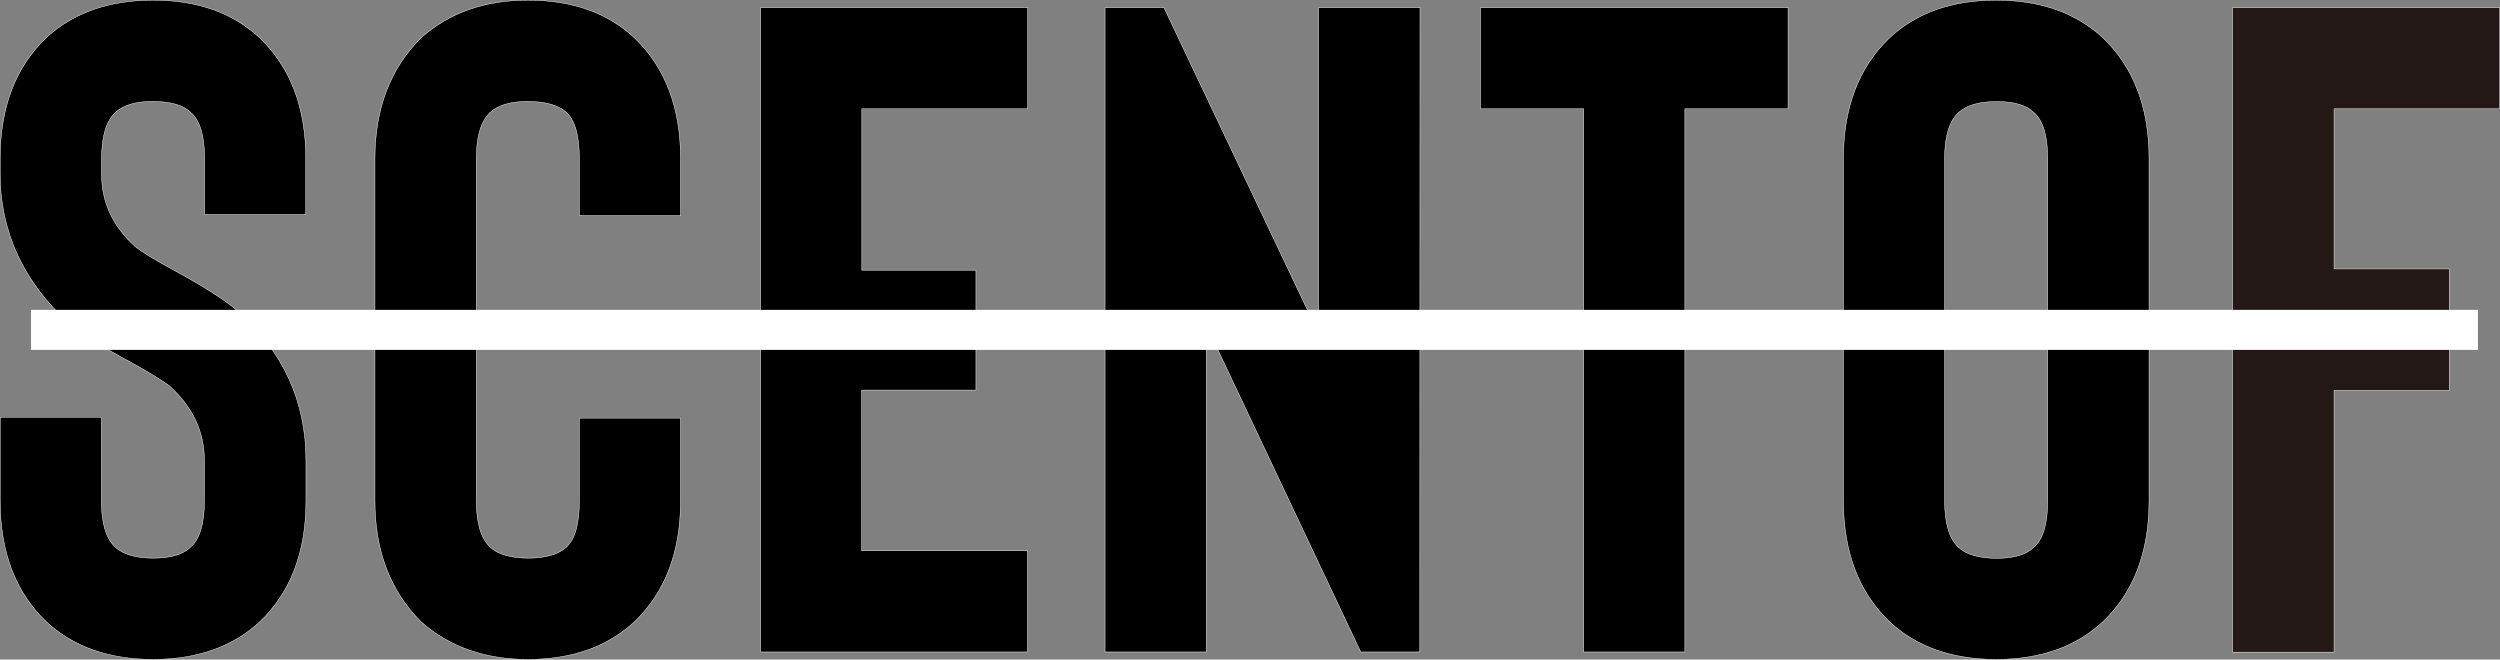
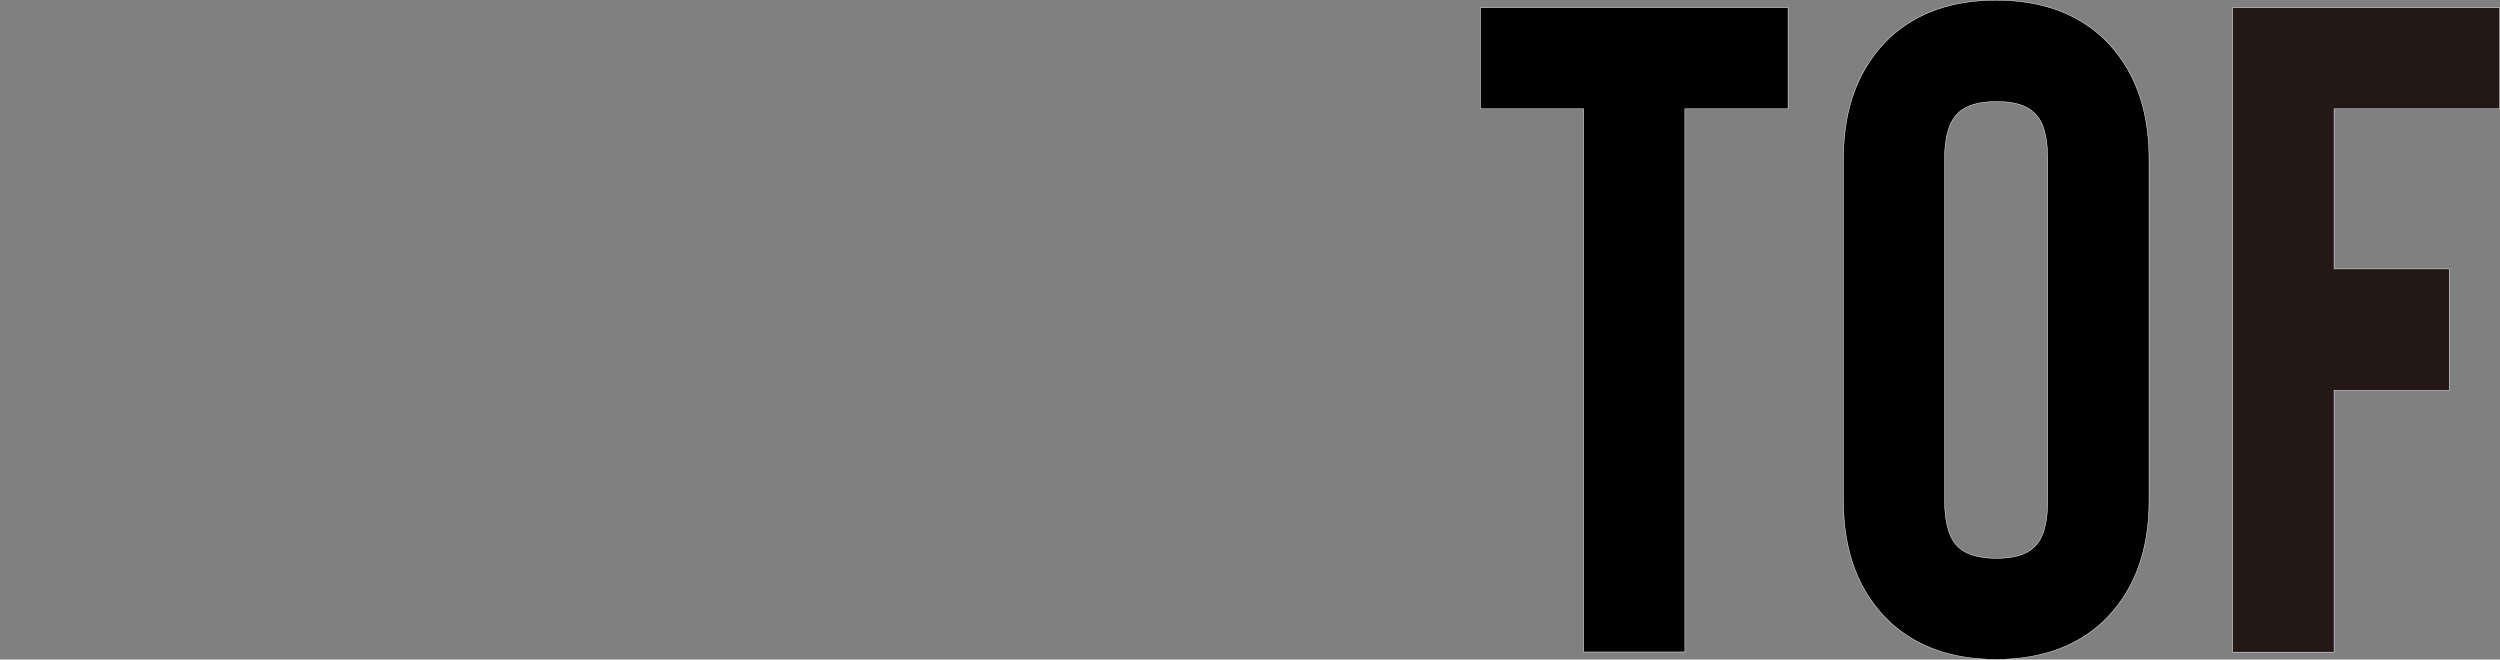
<svg xmlns="http://www.w3.org/2000/svg" version="1.1" id="レイヤー_1" x="0px" y="0px" viewBox="0 0 1417.6 374" style="enable-background:new 0 0 1417.6 374;" xml:space="preserve">
  <rect x="0" y="0" width="1417.6" height="374" fill="#808080" stroke="none" />
  <style type="text/css">
	.st0{stroke:#FFFFFF;stroke-width:0.25;}
	.st1{fill:#231815;stroke:#FFFFFF;stroke-width:0.25;}
	.st2{fill:#FFFFFF;}
</style>
  <g id="レイヤー_2_00000108280361493964365910000014164841795707030682_">
    <g id="レイヤー_1-2">
-       <path class="st0" d="M86.8,373.9c-25.1,0-45.2-7.1-60.6-21.4C8.8,335.8,0.1,313,0.1,284.1v-47.5h57.4v47.5    c0,12.5,2.6,21.2,7.8,26.1c4.5,4.2,11.6,6.2,21.4,6.3c10.1,0,17.2-2.1,21.4-6.3c5.2-4.5,7.8-13.2,7.8-26.1v-23    c0-16-6.4-29.9-19.3-41.8c-2.8-2.4-10.1-7-21.9-13.6c-16.4-8.7-28.4-16.3-36-23c-12.1-10.6-21.9-23.6-28.7-38.1    c-6.6-14.4-10-30-9.9-45.9v-8.9c0-28.9,8.7-51.7,26.1-68.4C41.5,7.3,61.7,0.1,86.8,0.1s45.2,7.1,60.5,21.4    c17.4,16.7,26.1,39.5,26.1,68.4v31.8H116V89.9c0-12.9-2.6-21.6-7.8-26.1c-4.2-4.2-11.3-6.2-21.4-6.3c-9.7,0-16.9,2.1-21.4,6.3    c-5.2,4.9-7.8,13.6-7.8,26.1v8.9c0,16,6.4,29.7,19.3,41.2c3.5,2.8,10.3,7,20.4,12.5c18.1,9.8,30.6,17.8,37.6,24    c25.7,23,38.6,51.2,38.6,84.6v23c0,28.9-8.7,51.7-26.1,68.4C132,366.8,111.8,373.9,86.8,373.9z" />
-       <path class="st0" d="M299.3,373.9c-24.4,0-44.6-7.1-60.6-21.4c-17.4-17.4-26.1-40.2-26.1-68.4V89.9c0-28.2,8.7-51,26.1-68.4    c16-14.3,36.2-21.4,60.6-21.4c25.1,0,45.2,7.1,60.5,21.4c17.4,16.7,26.1,39.5,26.1,68.4v32.4h-57.4V89.9c0-12.9-2.4-21.6-7.3-26.1    c-4.5-4.2-11.8-6.2-21.9-6.3c-9.7,0-16.9,2.1-21.4,6.3c-5.2,4.9-7.8,13.6-7.8,26.1v194.2c0,12.5,2.6,21.2,7.8,26.1    c4.5,4.2,11.7,6.2,21.4,6.3c10.1,0,17.4-2.1,21.9-6.3c4.9-4.5,7.3-13.2,7.3-26.1v-47h57.4v47c0,28.9-8.7,51.7-26.1,68.4    C344.5,366.8,324.3,373.9,299.3,373.9z" />
-       <path class="st0" d="M488.7,61.7v91.5h64.7v68h-64.8v91.1h94v57.4H431.3V4.3h151.4v57.4H488.7z" />
-       <path class="st0" d="M805.1,369.7h-33.5L684,184.4v185.3h-57.4V4.3H660l87.7,184.8V4.3h57.5L805.1,369.7z" />
      <path class="st0" d="M1013.9,61.7h-58.5v308H898v-308h-58.5V4.3h174.4V61.7z" />
      <path class="st0" d="M1131.9,373.9c-25.1,0-45.2-7.1-60.5-21.4c-17.4-16.7-26.1-39.5-26.1-68.4V89.9c0-28.9,8.7-51.7,26.1-68.4    c15.3-14.3,35.5-21.4,60.5-21.4c25,0,45.2,7.1,60.6,21.4c17.4,16.7,26.1,39.5,26.1,68.4v194.2c0,28.9-8.7,51.7-26.1,68.4    C1177.1,366.8,1157,373.9,1131.9,373.9z M1131.9,57.6c-9.7,0-16.9,2.1-21.4,6.3c-5.2,4.9-7.9,13.6-7.8,26.1v194.2    c0,12.5,2.6,21.2,7.8,26.1c4.5,4.2,11.6,6.2,21.4,6.3c10.1,0,17.2-2.1,21.4-6.3c5.2-4.5,7.8-13.2,7.8-26.1V89.9    c0-12.9-2.6-21.6-7.8-26.1C1149.1,59.7,1142,57.5,1131.9,57.6L1131.9,57.6z" />
      <path class="st1" d="M1323.5,61.7v90.8h65.3v68.8h-65.3v148.5H1266V4.3h151.4v57.4H1323.5z" />
-       <rect x="17.6" y="175.7" class="st2" width="1387.5" height="22.7" />
    </g>
  </g>
</svg>